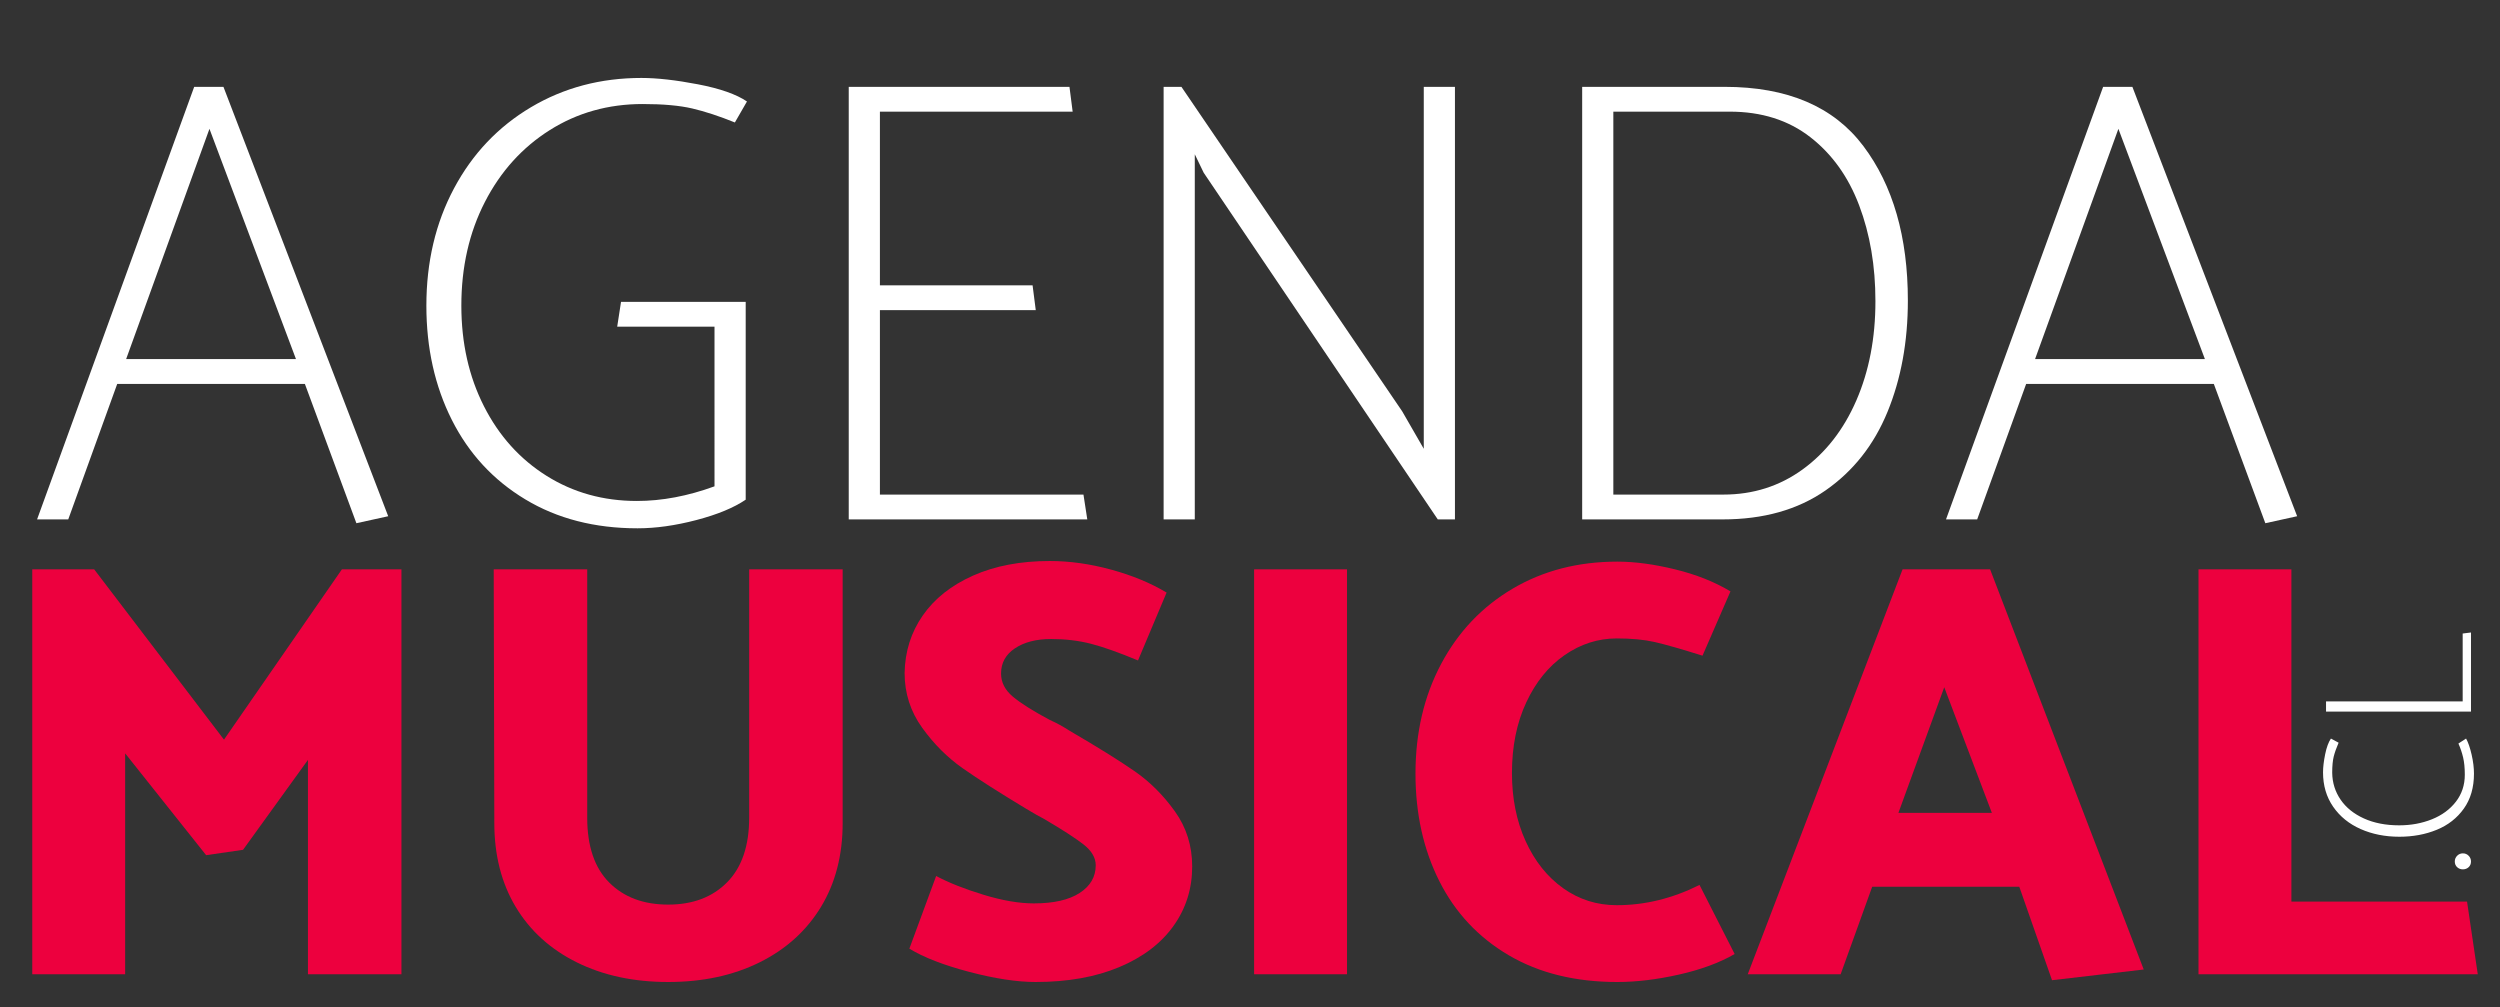
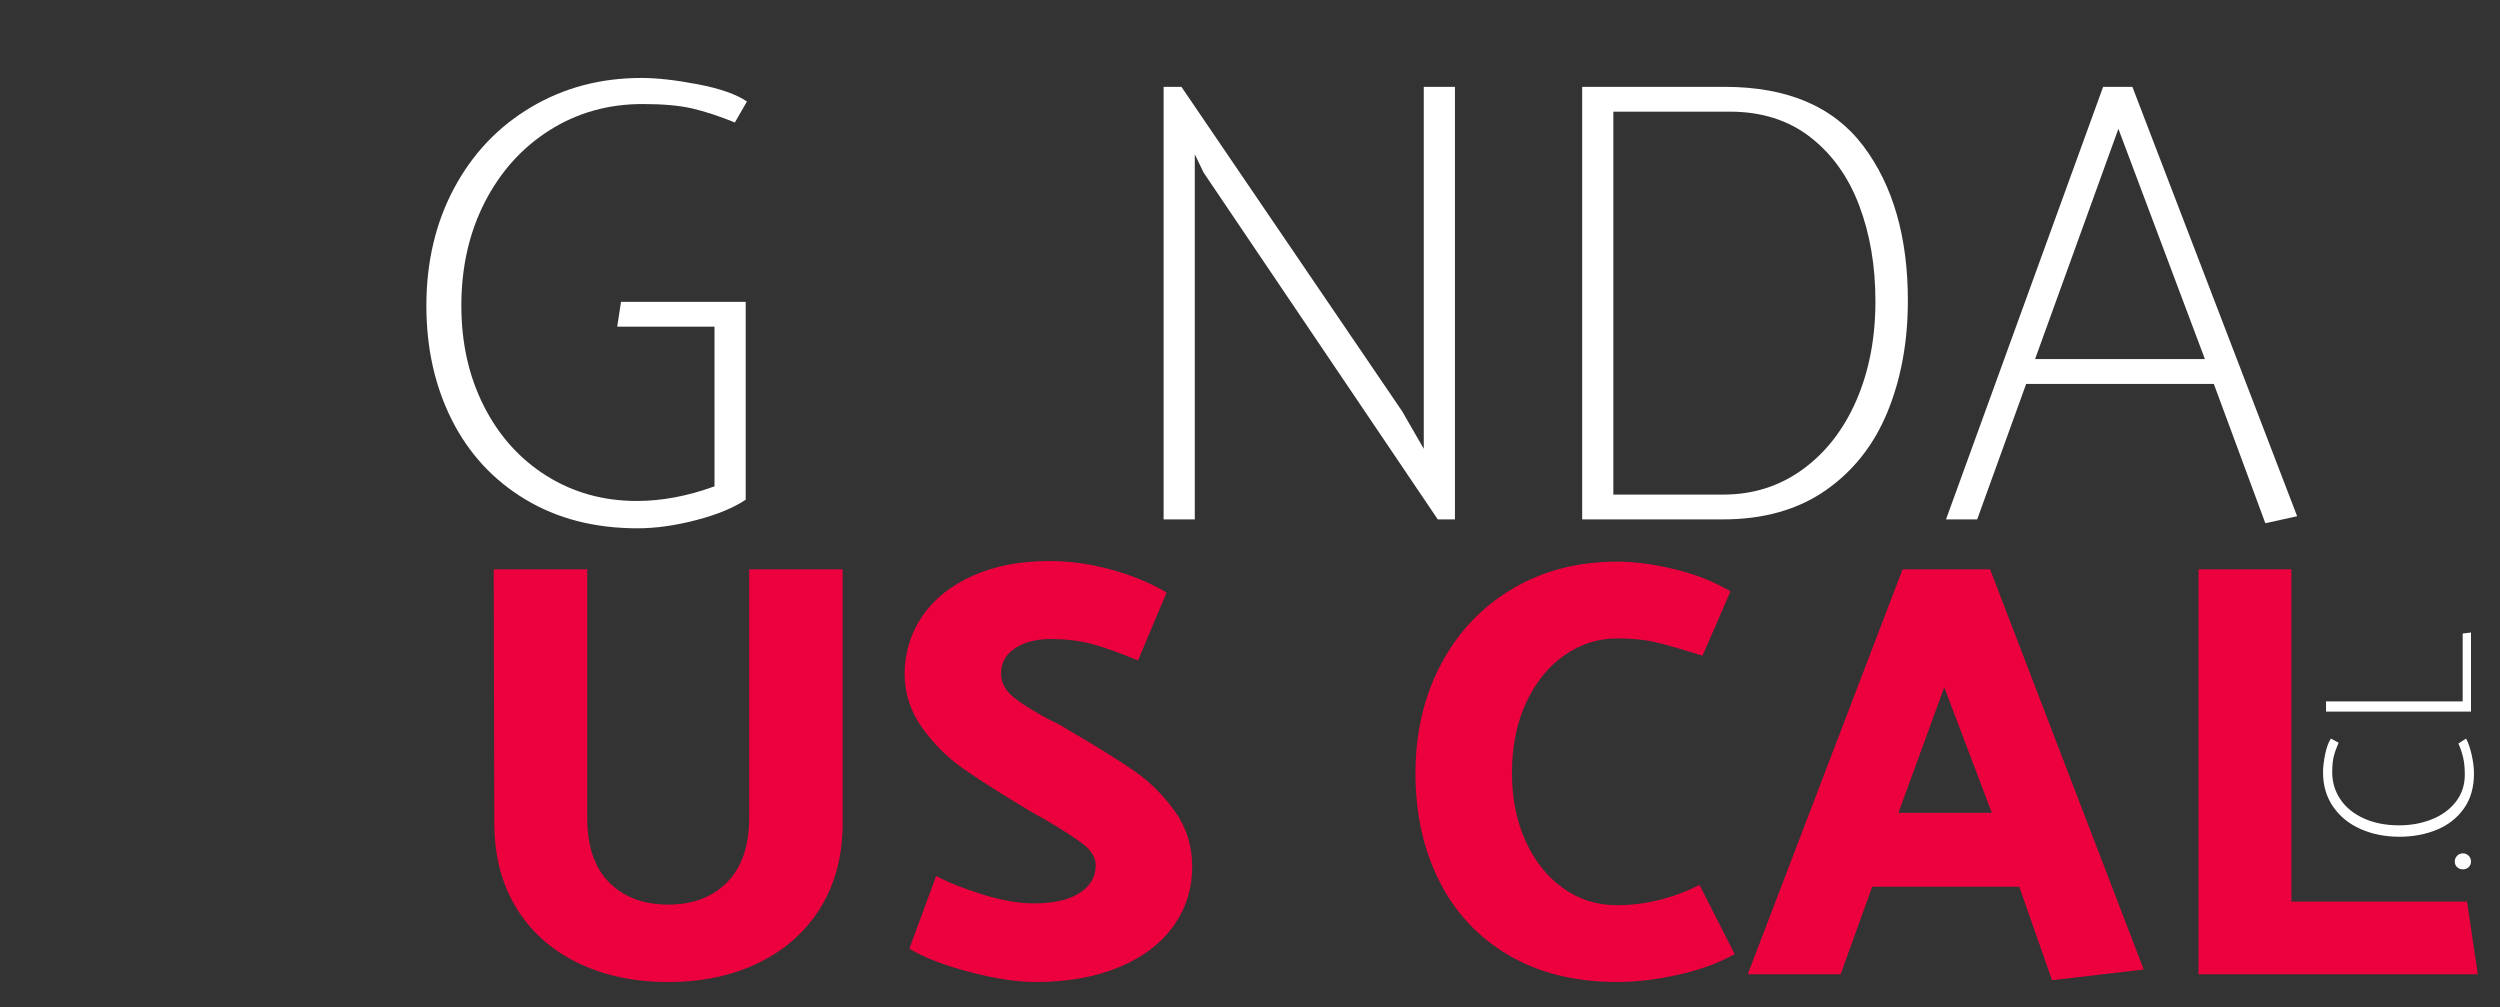
<svg xmlns="http://www.w3.org/2000/svg" version="1.1" id="Layer_1" x="0px" y="0px" width="364.957px" height="147.009px" viewBox="0 0 364.957 147.009" enable-background="new 0 0 364.957 147.009" xml:space="preserve">
  <rect x="0" y="0" width="364.957" height="147.009" fill="#333333" stroke="none" />
-   <path fill="#FFFFFF" d="M32.62,12.678l24.052,62.682l-4.644,1.021l-7.521-20.337H17.112L9.963,75.823h-4.55l22.936-63.146H32.62z   M30.577,18.807L18.413,52.422h24.794L30.577,18.807z" />
  <path fill="#FFFFFF" d="M90.101,47.687l0.558-3.622h18.2v28.88c-1.734,1.177-4.132,2.168-7.196,2.972s-5.929,1.207-8.59,1.207  c-6.253,0-11.716-1.407-16.39-4.225c-4.676-2.815-8.25-6.687-10.727-11.607c-2.476-4.922-3.713-10.479-3.713-16.669  c0-6.376,1.346-12.087,4.039-17.133c2.693-5.045,6.438-8.991,11.236-11.84c4.797-2.847,10.168-4.271,16.111-4.271  c2.289,0,5.045,0.311,8.264,0.929c3.219,0.619,5.603,1.455,7.15,2.507l-1.764,3.064c-2.291-0.929-4.366-1.608-6.222-2.043  c-1.857-0.433-4.271-0.649-7.243-0.649c-5.015,0-9.534,1.27-13.558,3.807c-4.024,2.539-7.183,6.036-9.472,10.494  c-2.291,4.457-3.436,9.503-3.436,15.136c0,5.448,1.098,10.339,3.296,14.672c2.196,4.334,5.247,7.724,9.147,10.169  c3.899,2.445,8.295,3.668,13.186,3.668c3.652,0,7.43-0.711,11.329-2.137V47.687H90.101z" />
-   <polygon fill="#FFFFFF" points="123.901,75.823 123.901,12.677 156.124,12.677 156.589,16.299 128.452,16.299 128.452,41.65   150.739,41.65 151.203,45.271 128.452,45.271 128.452,72.201 158.167,72.201 158.725,75.823 " />
  <polygon fill="#FFFFFF" points="169.868,75.823 169.868,12.677 172.468,12.677 204.69,60.037 207.847,65.516 207.847,12.677   212.397,12.677 212.397,75.823 209.89,75.823 175.718,25.214 174.418,22.521 174.418,75.823 " />
  <path fill="#FFFFFF" d="M251.491,75.823H230.97V12.678h20.801c9.16,0,15.91,2.879,20.244,8.637c4.332,5.756,6.5,13.278,6.5,22.564  c0,6.006-0.992,11.422-2.973,16.251c-1.982,4.829-5,8.651-9.053,11.468C262.433,74.416,257.435,75.823,251.491,75.823   M252.513,16.299h-16.994v55.902h16.066c4.332,0,8.186-1.221,11.561-3.668c3.373-2.444,5.99-5.803,7.847-10.074  c1.856-4.272,2.786-9.102,2.786-14.486c0-5.139-0.789-9.797-2.37-13.977c-1.577-4.178-3.96-7.506-7.147-9.982  C261.071,17.539,257.155,16.299,252.513,16.299" />
  <path fill="#FFFFFF" d="M311.292,12.678l24.051,62.682l-4.643,1.021l-7.521-20.337h-27.395l-7.15,19.779h-4.55l22.937-63.146  H311.292z M309.249,18.807l-12.165,33.615h24.794L309.249,18.807z" />
-   <polygon fill="#ED003E" points="30.091,124.84 18.27,109.976 18.27,142.226 4.709,142.226 4.709,83.115 13.749,83.115   32.699,107.977 49.911,83.115 58.604,83.115 58.604,142.226 44.956,142.226 44.956,110.932 35.481,124.058 " />
  <path fill="#ED003E" d="M85.724,83.115v36.249c0,4.172,1.072,7.331,3.217,9.475c2.143,2.145,5.012,3.217,8.605,3.217  c3.592,0,6.461-1.087,8.605-3.26c2.143-2.174,3.217-5.316,3.217-9.432V83.115h13.646v37.031c0,4.693-1.058,8.779-3.172,12.257  c-2.117,3.477-5.101,6.171-8.954,8.084c-3.854,1.912-8.302,2.868-13.343,2.868c-5.042,0-9.49-0.956-13.344-2.868  c-3.854-1.913-6.824-4.607-8.91-8.084c-2.086-3.478-3.129-7.563-3.129-12.257l-0.087-37.031H85.724z" />
  <path fill="#ED003E" d="M132.751,138.487l3.911-10.604c1.854,0.985,4.157,1.897,6.911,2.737c2.752,0.841,5.199,1.26,7.345,1.26  c2.897,0,5.129-0.506,6.693-1.521c1.565-1.014,2.347-2.36,2.347-4.042c0-1.101-0.594-2.115-1.781-3.043  c-1.189-0.926-3.116-2.173-5.781-3.737c-0.58-0.29-1.449-0.782-2.607-1.479c-3.941-2.375-7.027-4.346-9.258-5.91  c-2.231-1.565-4.202-3.534-5.91-5.911c-1.711-2.376-2.564-5.042-2.564-7.997c0.057-3.13,0.94-5.925,2.65-8.389  c1.709-2.462,4.158-4.403,7.346-5.824c3.186-1.419,6.924-2.13,11.213-2.13c2.897,0,5.883,0.422,8.954,1.261  c3.071,0.841,5.766,1.956,8.084,3.347l-4.173,9.909c-2.781-1.157-5.071-1.97-6.867-2.434c-1.797-0.464-3.737-0.695-5.825-0.695  c-2.144,0-3.896,0.449-5.257,1.348c-1.363,0.899-2.043,2.129-2.043,3.694c0,1.275,0.564,2.39,1.694,3.347  c1.13,0.956,2.94,2.101,5.433,3.434c0.926,0.405,1.883,0.928,2.869,1.564c4.172,2.434,7.359,4.42,9.562,5.954  c2.201,1.536,4.143,3.478,5.823,5.824s2.521,5.028,2.521,8.041c0,3.246-0.912,6.143-2.738,8.692c-1.824,2.551-4.463,4.55-7.91,5.998  c-3.448,1.447-7.519,2.173-12.213,2.173c-2.725,0-5.954-0.493-9.691-1.478C137.749,140.894,134.837,139.763,132.751,138.487" />
-   <rect x="183.079" y="83.115" fill="#ED003E" width="13.561" height="59.11" />
  <path fill="#ED003E" d="M252.62,86.332l-4.084,9.388c-3.131-0.984-5.463-1.651-6.998-1.999c-1.537-0.348-3.377-0.521-5.52-0.521  c-2.725,0-5.26,0.812-7.607,2.434c-2.347,1.623-4.215,3.927-5.605,6.911c-1.392,2.985-2.087,6.419-2.087,10.301  c0,3.709,0.665,7.027,1.999,9.953c1.332,2.927,3.158,5.215,5.477,6.867c2.317,1.651,4.926,2.478,7.824,2.478  c4.113,0,8.141-0.985,12.082-2.957l5.129,10.084c-2.203,1.276-4.912,2.275-8.127,3c-3.217,0.724-6.217,1.086-8.998,1.086  c-6.143,0-11.431-1.304-15.863-3.911c-4.434-2.608-7.811-6.216-10.127-10.822c-2.318-4.607-3.478-9.837-3.478-15.69  c0-5.969,1.245-11.301,3.737-15.996c2.491-4.693,5.969-8.357,10.432-10.994c4.462-2.637,9.562-3.956,15.299-3.956  c2.549,0,5.359,0.378,8.432,1.13C247.608,83.869,250.302,84.941,252.62,86.332" />
  <path fill="#ED003E" d="M290.52,83.115l22.428,58.415l-13.387,1.564l-4.781-13.647h-21.471l-4.607,12.778H255.14l22.602-59.11  H290.52z M283.826,100.327l-6.693,18.342h13.647L283.826,100.327z" />
  <polygon fill="#ED003E" points="361.712,142.226 320.942,142.226 320.942,83.115 334.504,83.115 334.504,131.621 360.147,131.621   " />
  <path fill="#FFFFFF" d="M360.723,125.759c0,0.344-0.114,0.621-0.343,0.833c-0.228,0.212-0.508,0.318-0.84,0.318  s-0.611-0.106-0.84-0.318s-0.343-0.489-0.343-0.833c0-0.323,0.114-0.602,0.343-0.834c0.229-0.231,0.508-0.349,0.84-0.349  s0.612,0.117,0.84,0.349C360.608,125.157,360.723,125.436,360.723,125.759" />
  <path fill="#FFFFFF" d="M340.276,107.818l1.12,0.604c-0.331,0.77-0.57,1.446-0.716,2.032c-0.145,0.586-0.218,1.374-0.218,2.363  c0.021,1.455,0.431,2.763,1.229,3.925s1.935,2.076,3.407,2.742c1.474,0.667,3.186,1.001,5.136,1.001  c1.722,0,3.312-0.293,4.776-0.879c1.463-0.586,2.63-1.44,3.501-2.562c0.871-1.122,1.308-2.439,1.308-3.956  c0-0.988-0.083-1.832-0.249-2.529s-0.395-1.368-0.685-2.016l1.12-0.727c0.312,0.565,0.581,1.349,0.81,2.349  c0.228,1,0.342,1.923,0.342,2.772c0,2.021-0.492,3.724-1.479,5.106c-0.984,1.385-2.303,2.415-3.952,3.092s-3.471,1.015-5.462,1.015  c-2.074,0-3.957-0.373-5.648-1.121c-1.69-0.747-3.029-1.833-4.015-3.258c-0.984-1.424-1.478-3.096-1.478-5.016  c0-0.747,0.104-1.631,0.311-2.651C339.644,109.086,339.923,108.323,340.276,107.818" />
  <polygon fill="#FFFFFF" points="360.723,92.332 360.723,103.879 339.561,103.879 339.561,102.394 359.509,102.394 359.509,92.483   " />
</svg>